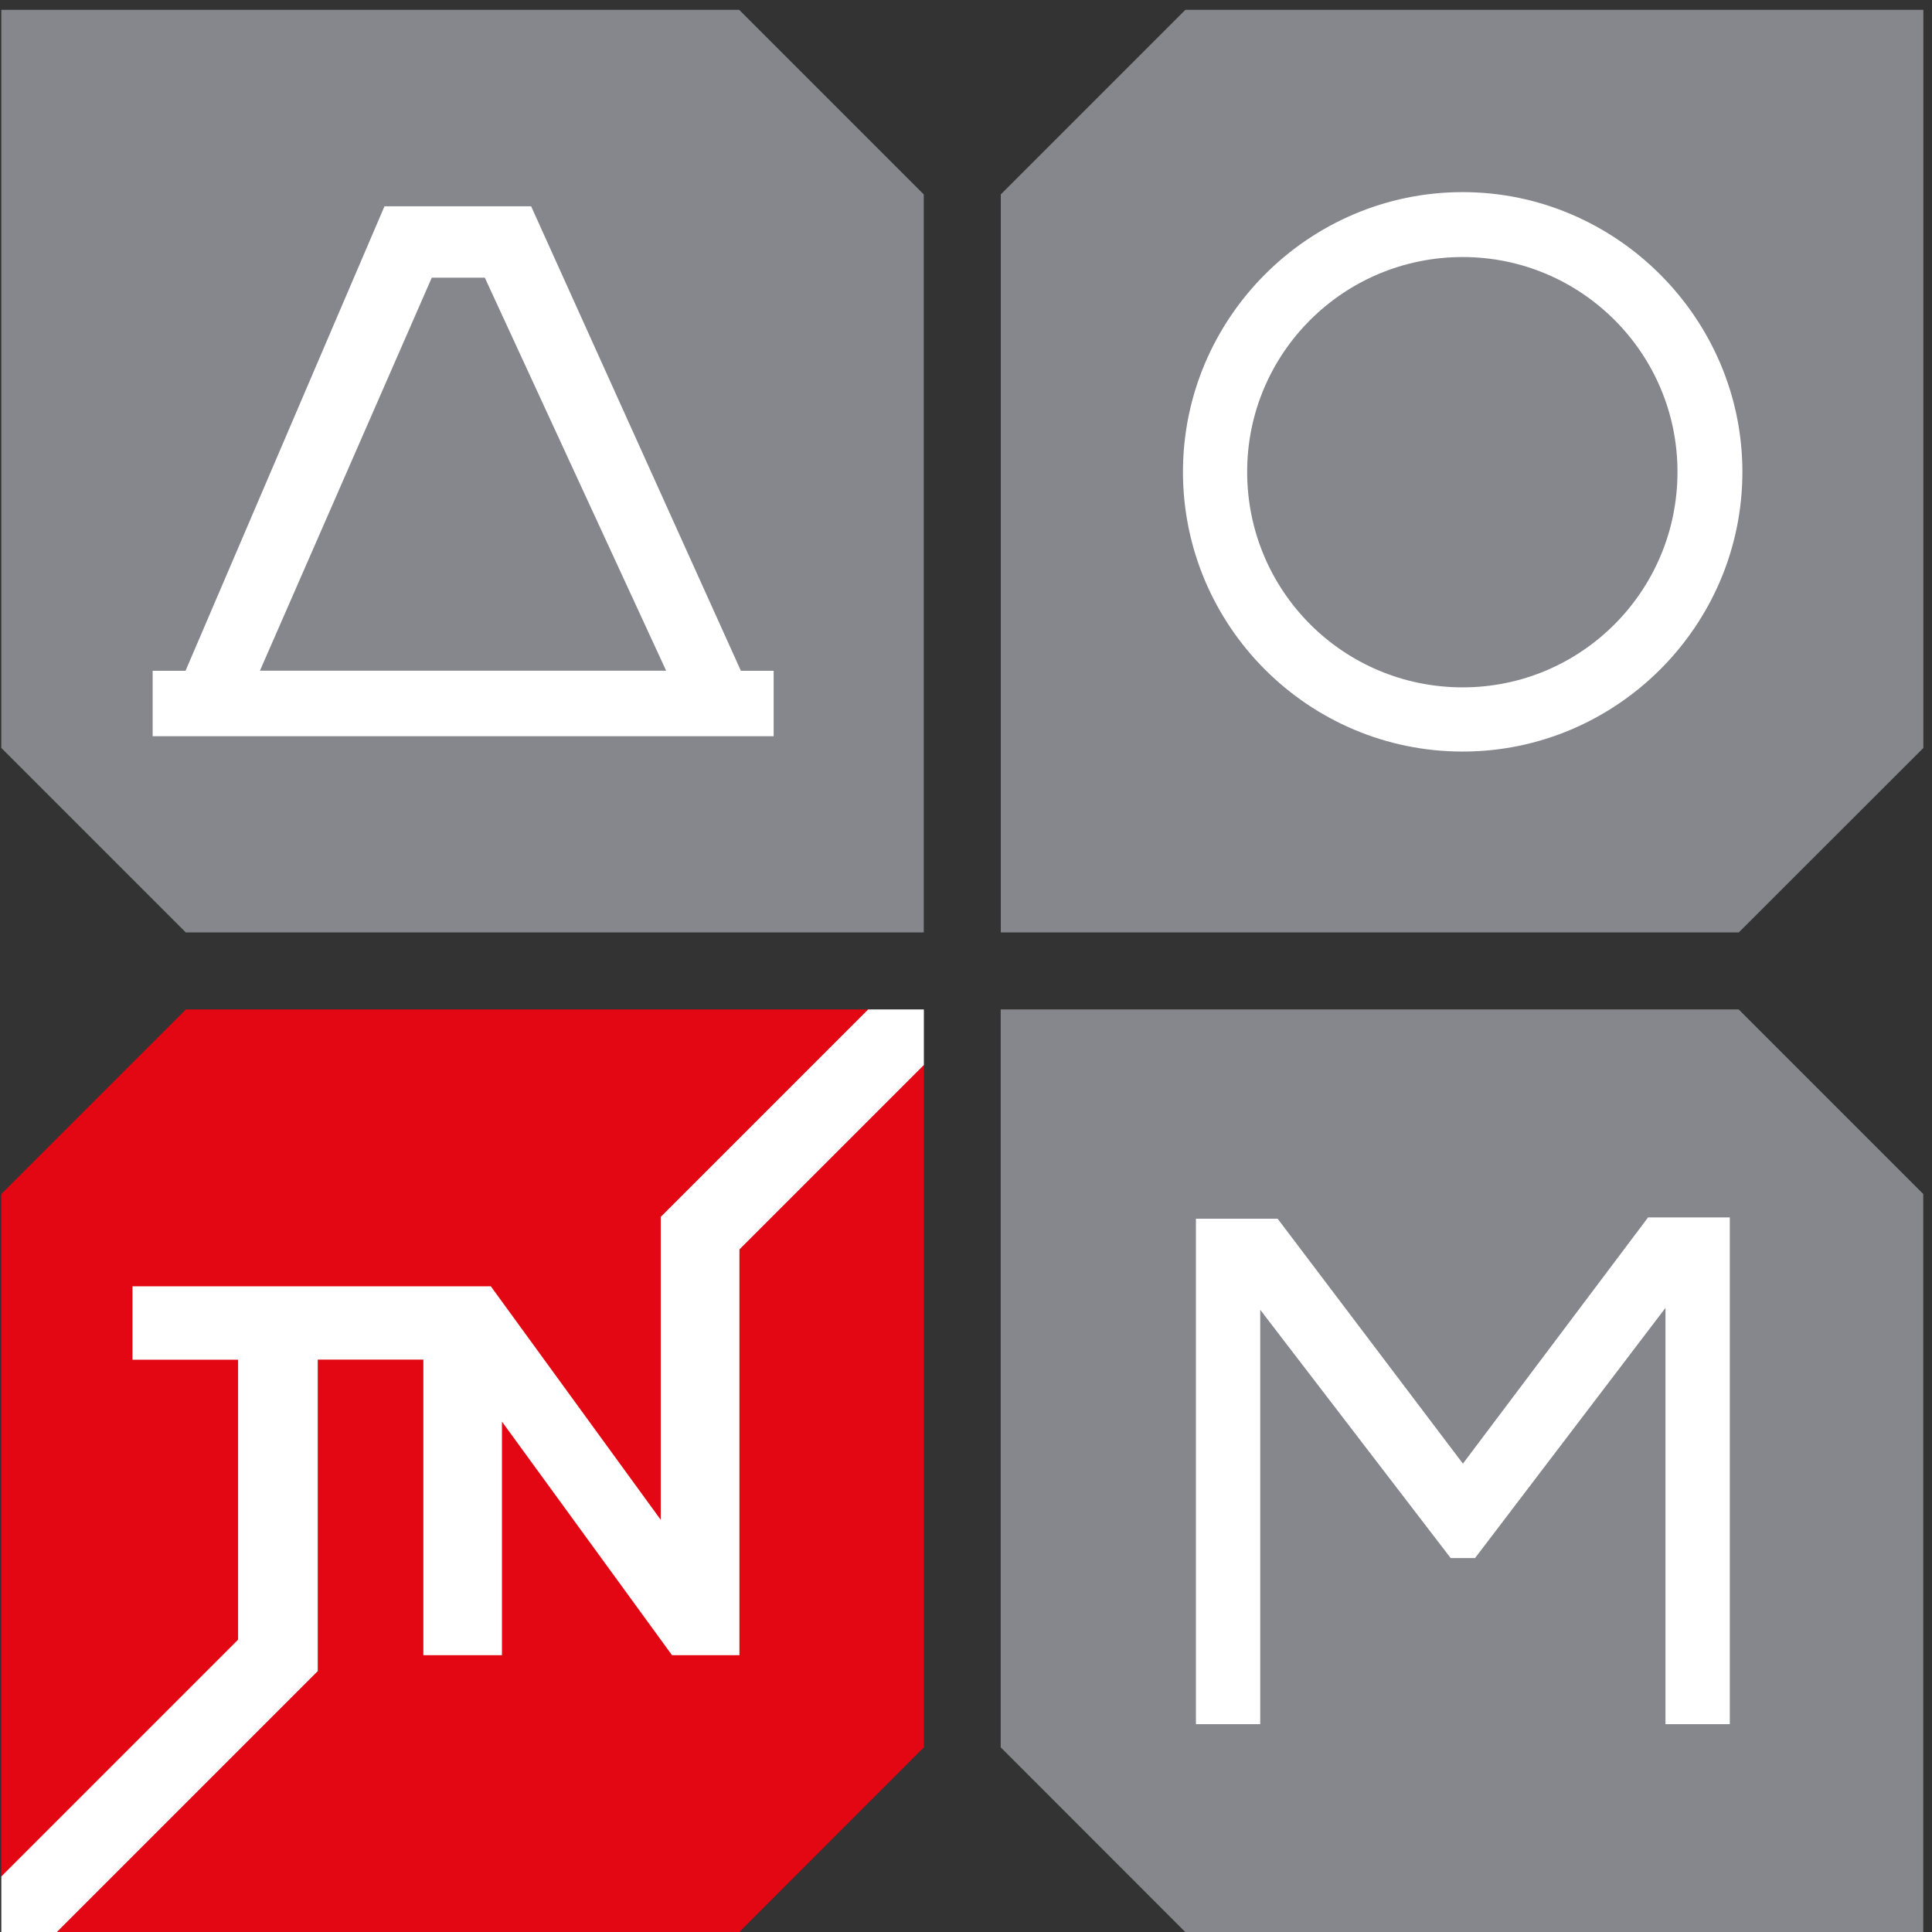
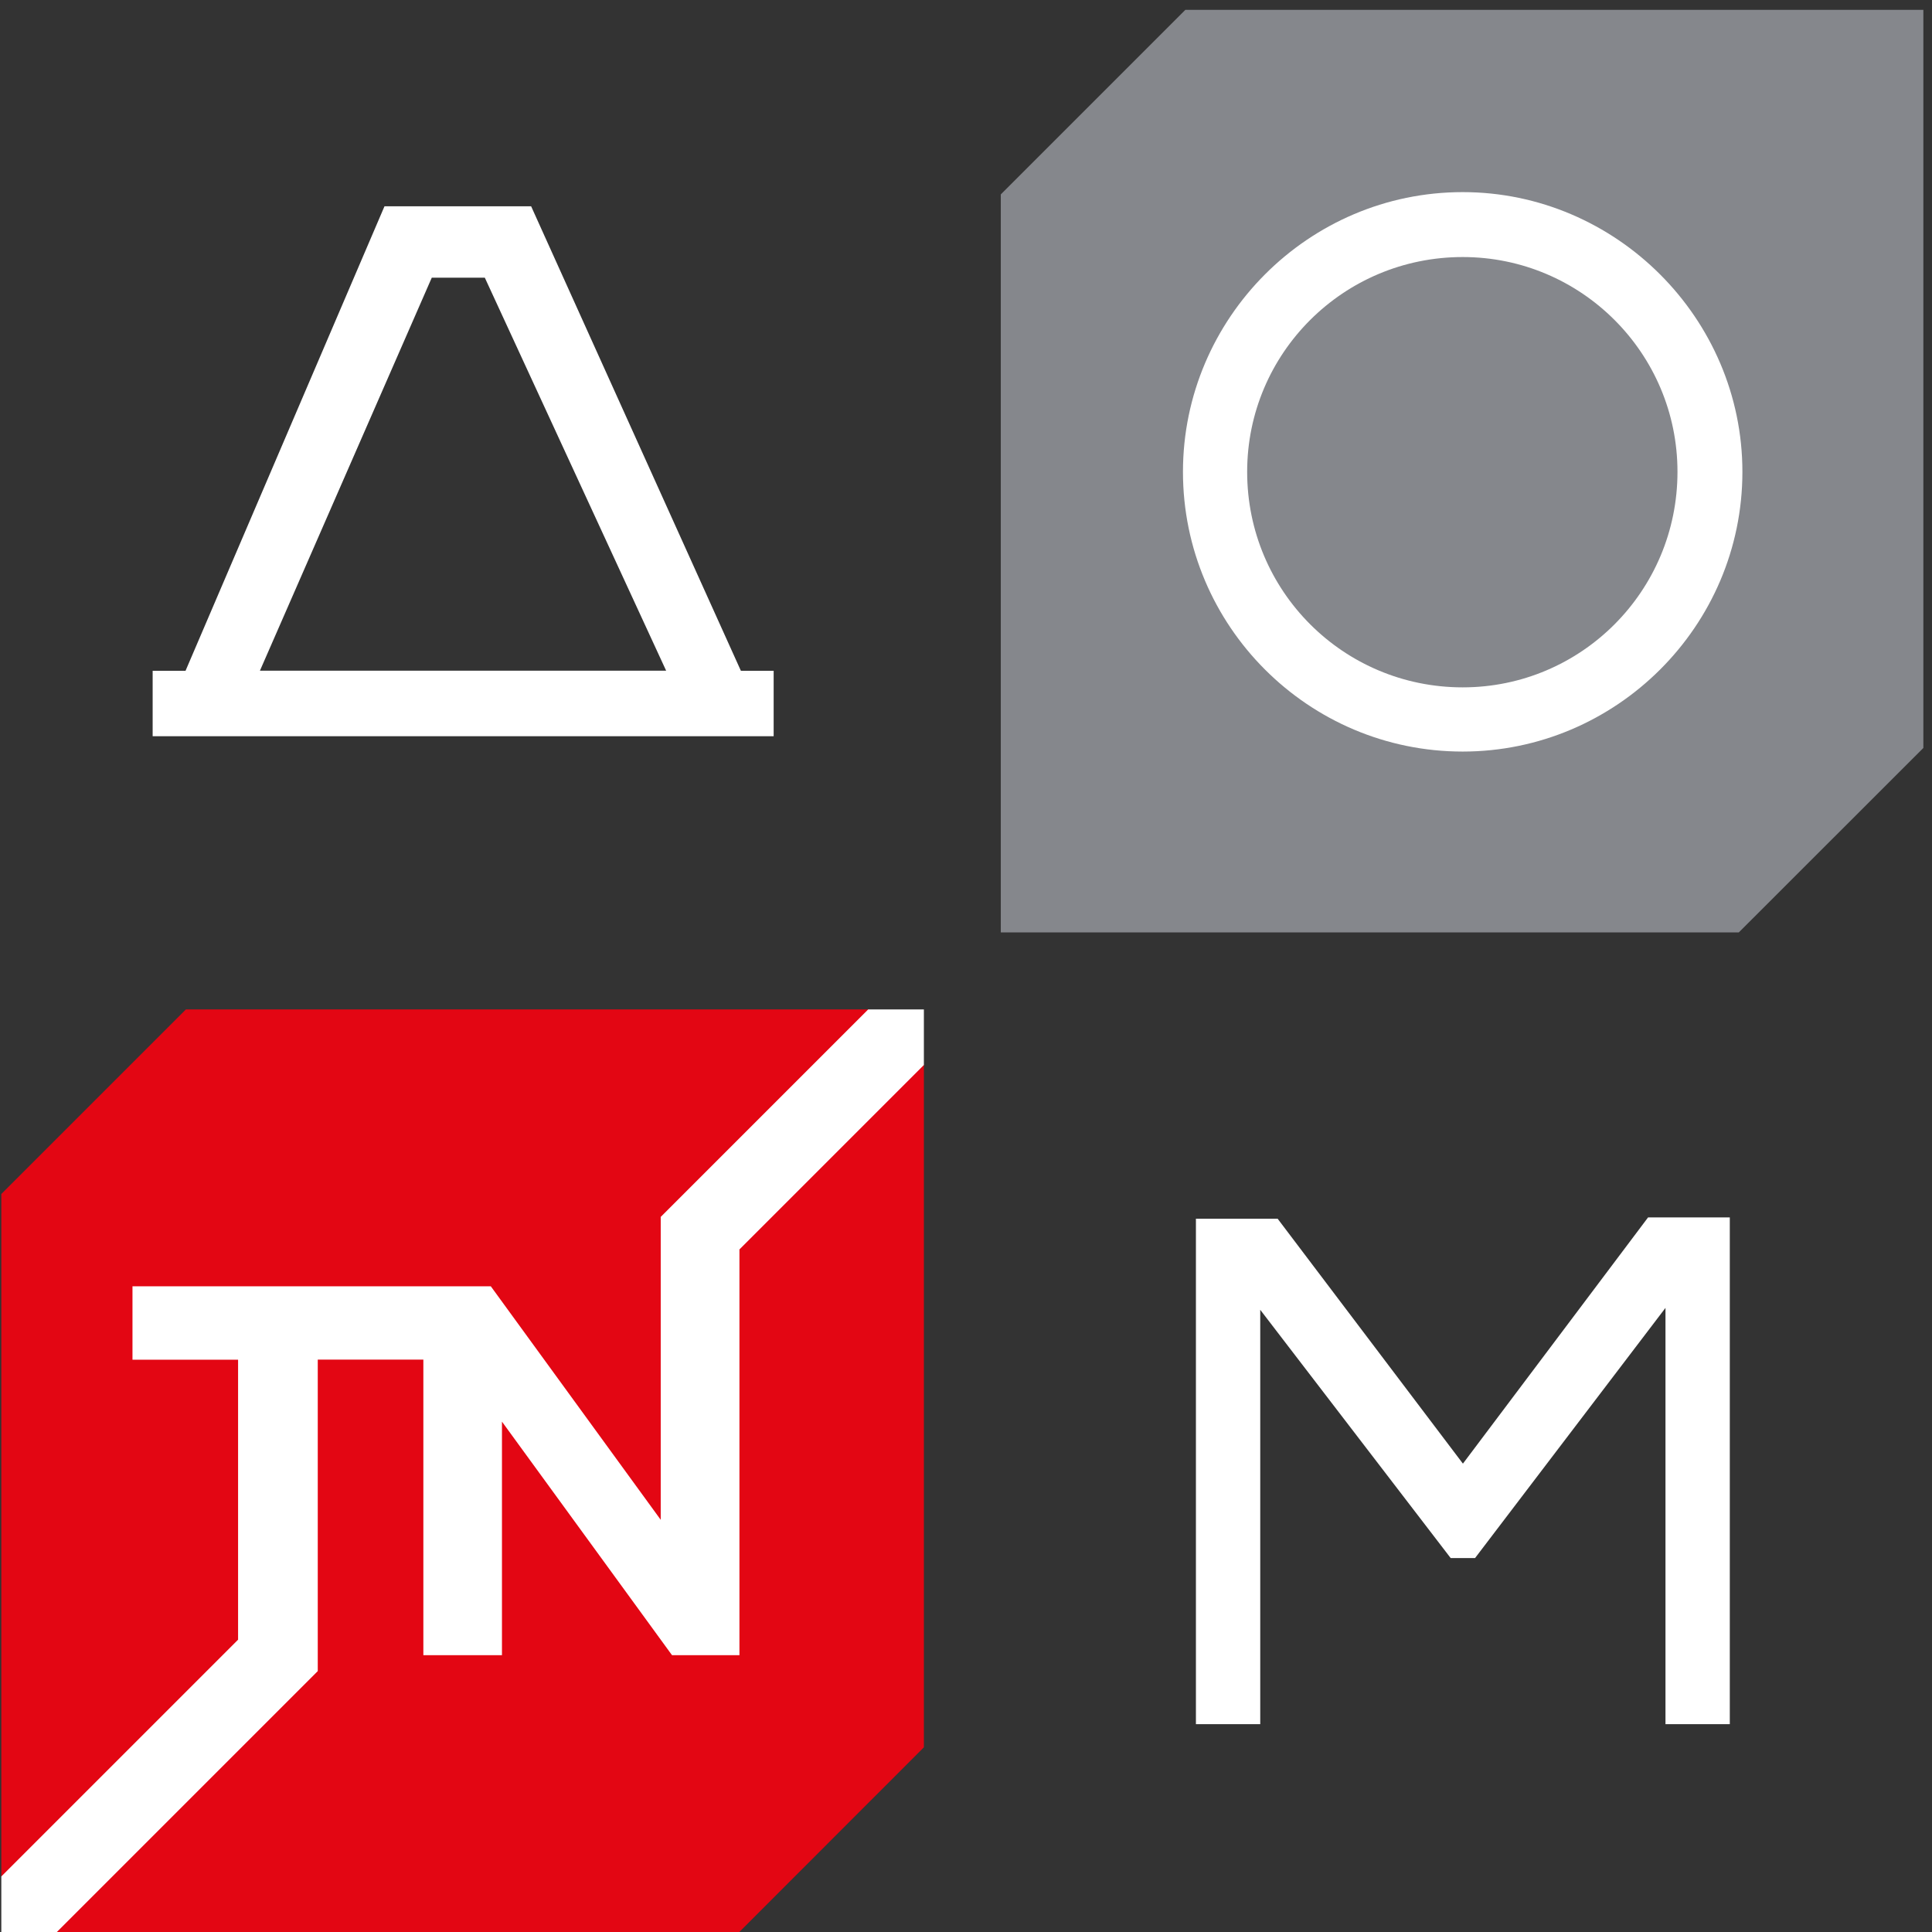
<svg xmlns="http://www.w3.org/2000/svg" width="161" height="161" viewBox="0 0 161 161" fill="none">
  <rect x="0" y="0" width="161" height="161" fill="#333333" stroke="none" />
  <path d="M76.98 145.62L61.61 161H4.74L0.11 156.37V99.5L15.49 84.12H72.36L76.99 88.75V145.62H76.98Z" fill="#E30613" />
  <path d="M72.35 84.12L55.06 101.41V126.65L40.9 107.19H11.04V113.31H19.84V136.64L0.11 156.37V161H4.74L26.48 139.26V113.3H35.28V137.93H41.83V118.47L56 137.93H61.62V104.12L76.99 88.75V84.12H72.35Z" fill="white" />
-   <path d="M0.11 62.33L15.48 77.7H72.35H76.98V73.07V16.2L61.6 0.82H4.74H0.11V5.45V62.33Z" fill="#85878C" />
  <path fill-rule="evenodd" clip-rule="evenodd" d="M44.261 17.19H32.041L15.461 55.9H12.721V61.35H64.471V55.9H61.741L44.261 17.19ZM21.661 55.89L35.981 23.14H40.401L55.511 55.89H21.661Z" fill="white" />
  <path d="M160.28 62.33L144.9 77.7H88.03H83.4V73.07V16.2L98.78 0.82H155.65H160.28V5.45V62.33Z" fill="#85878C" />
  <path fill-rule="evenodd" clip-rule="evenodd" d="M145.2 39.32C145.2 26.53 134.68 16.01 121.89 16.01C109.03 16.01 98.58 26.53 98.58 39.32C98.58 52.17 109.03 62.63 121.89 62.63C134.68 62.63 145.2 52.18 145.2 39.32ZM139.79 39.32C139.79 49.26 131.77 57.28 121.89 57.28C111.95 57.28 103.93 49.26 103.93 39.32C103.93 29.44 111.95 21.42 121.89 21.42C131.77 21.42 139.79 29.44 139.79 39.32Z" fill="white" />
-   <path d="M83.401 145.62L98.771 161H155.641H160.271V156.37V99.5L144.891 84.12H88.021H83.391V88.75V145.62H83.401Z" fill="#85878C" />
  <path d="M106.47 101.56H99.66V143.68H105.02V109.15L120.89 129.84H122.92L138.79 108.99V143.68H144.15V101.45H137.34L121.91 121.97L106.47 101.56Z" fill="white" />
</svg>